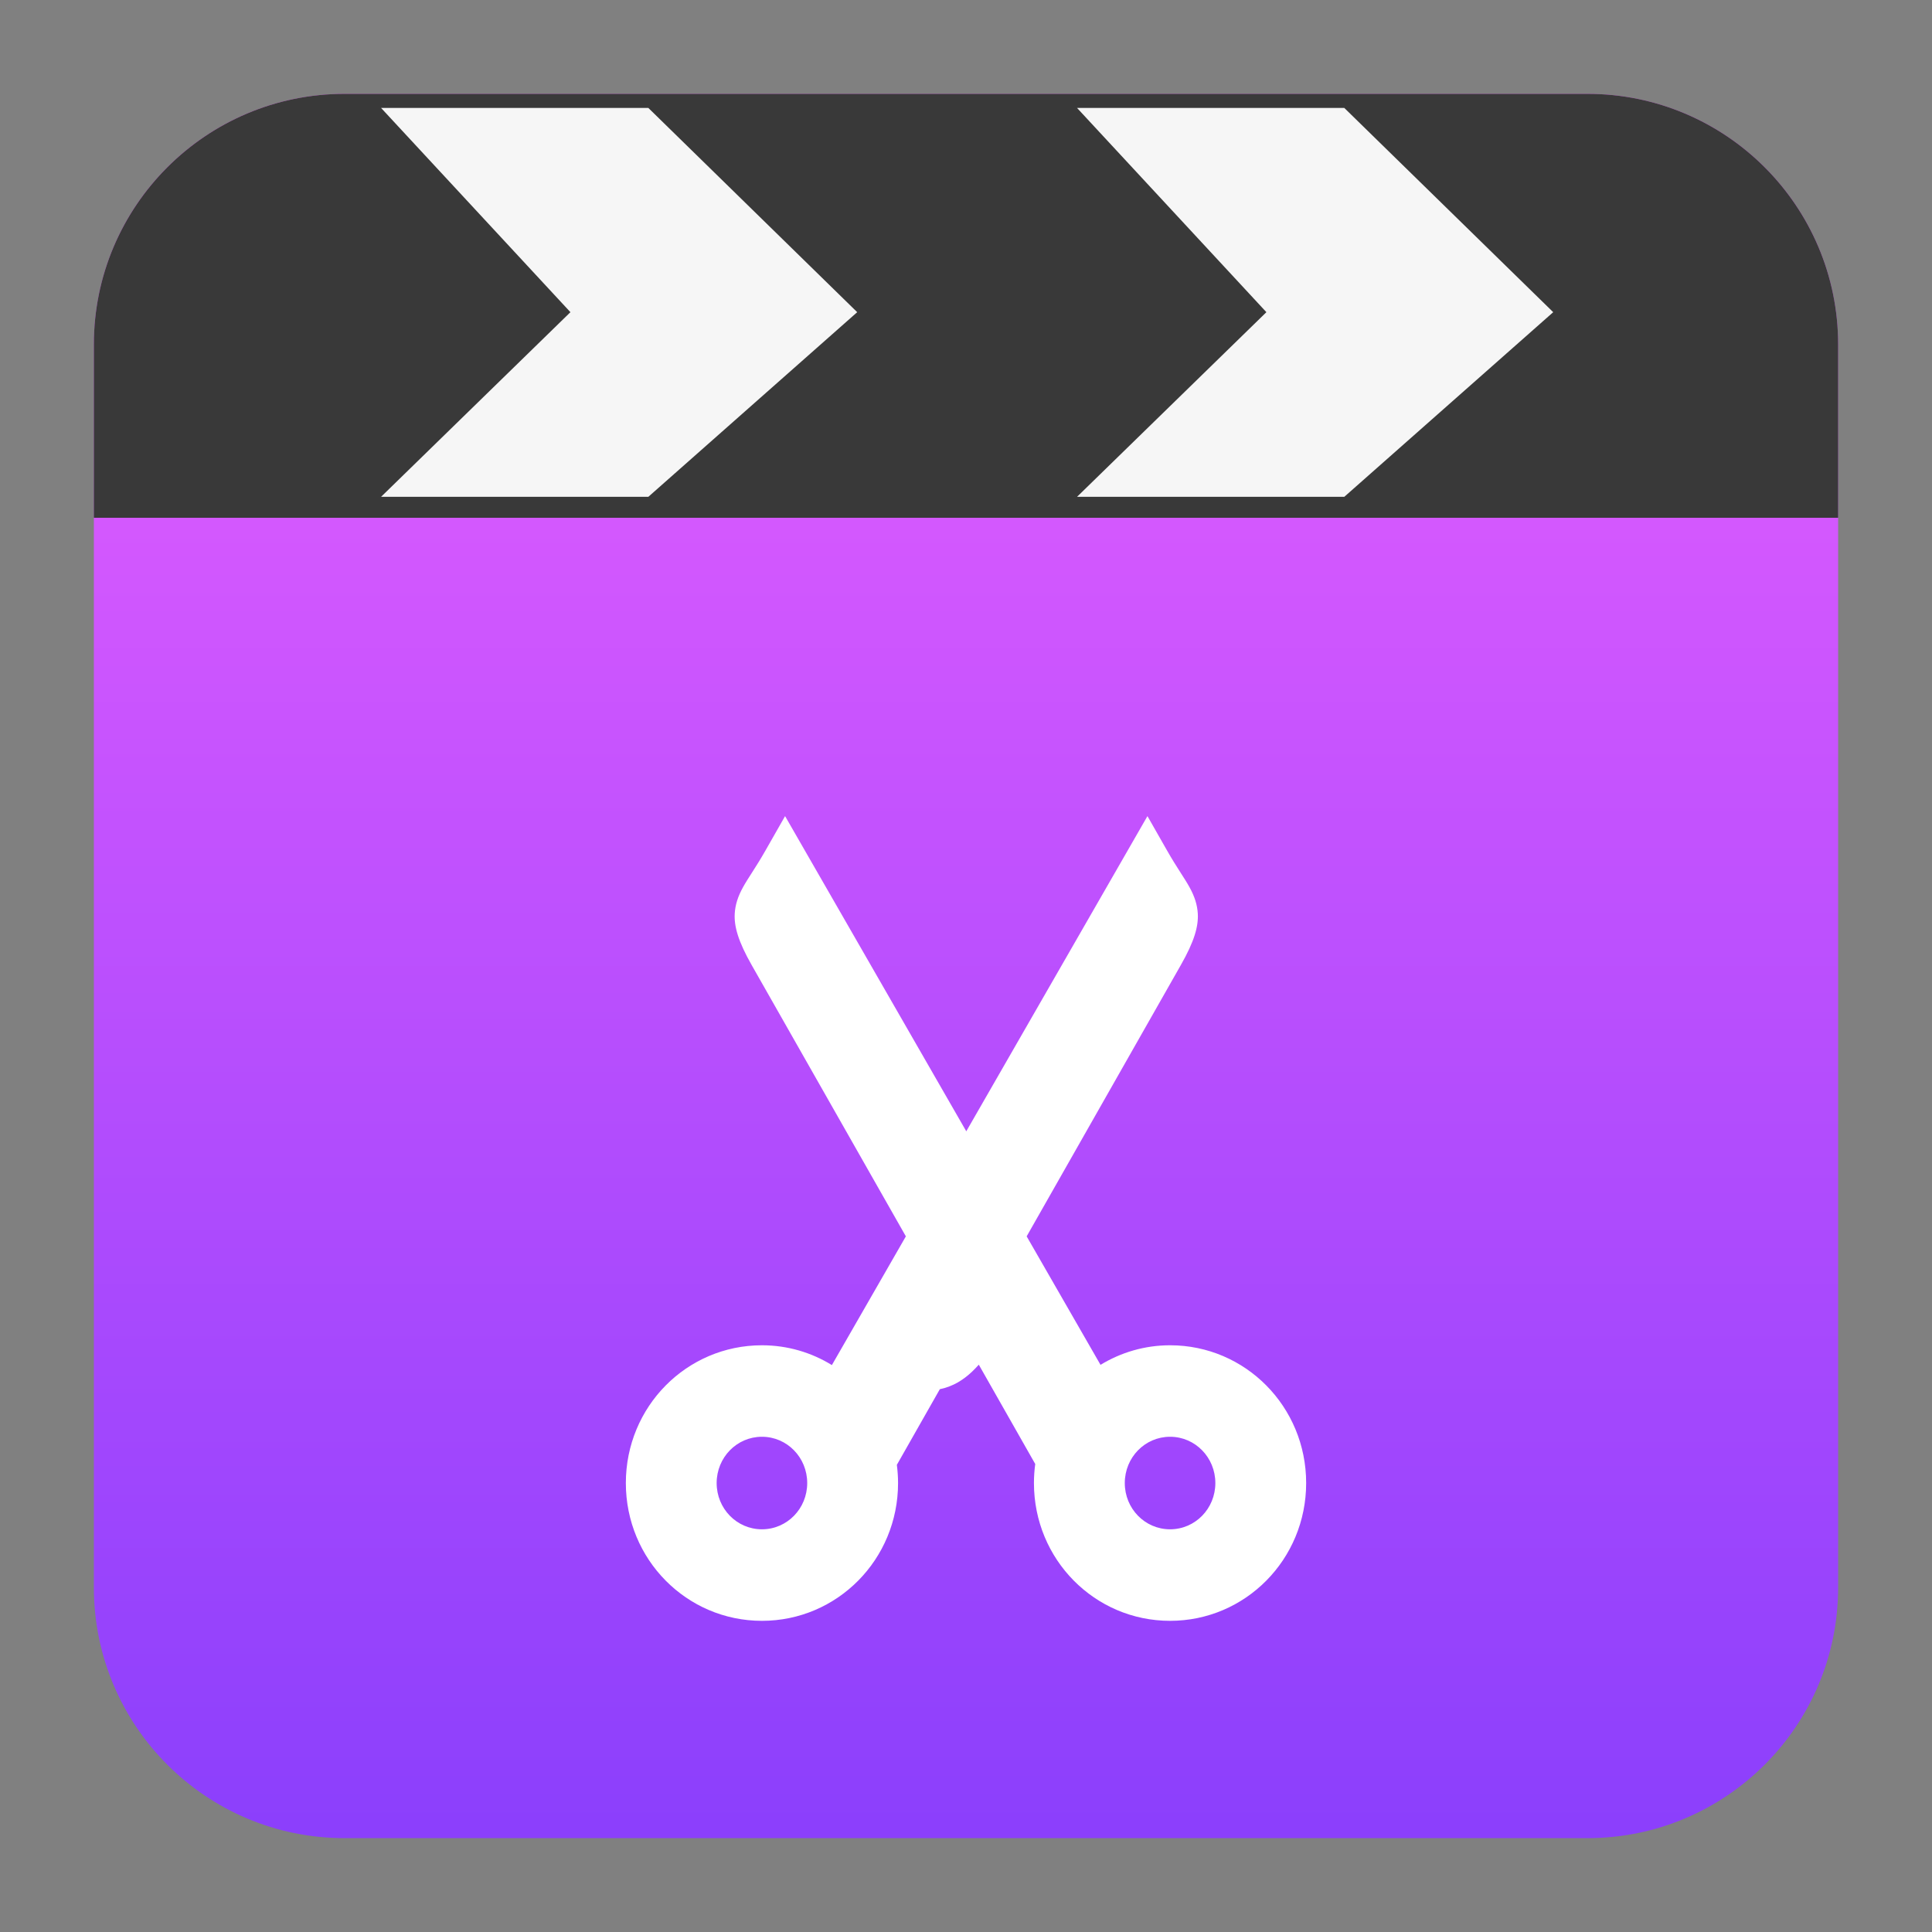
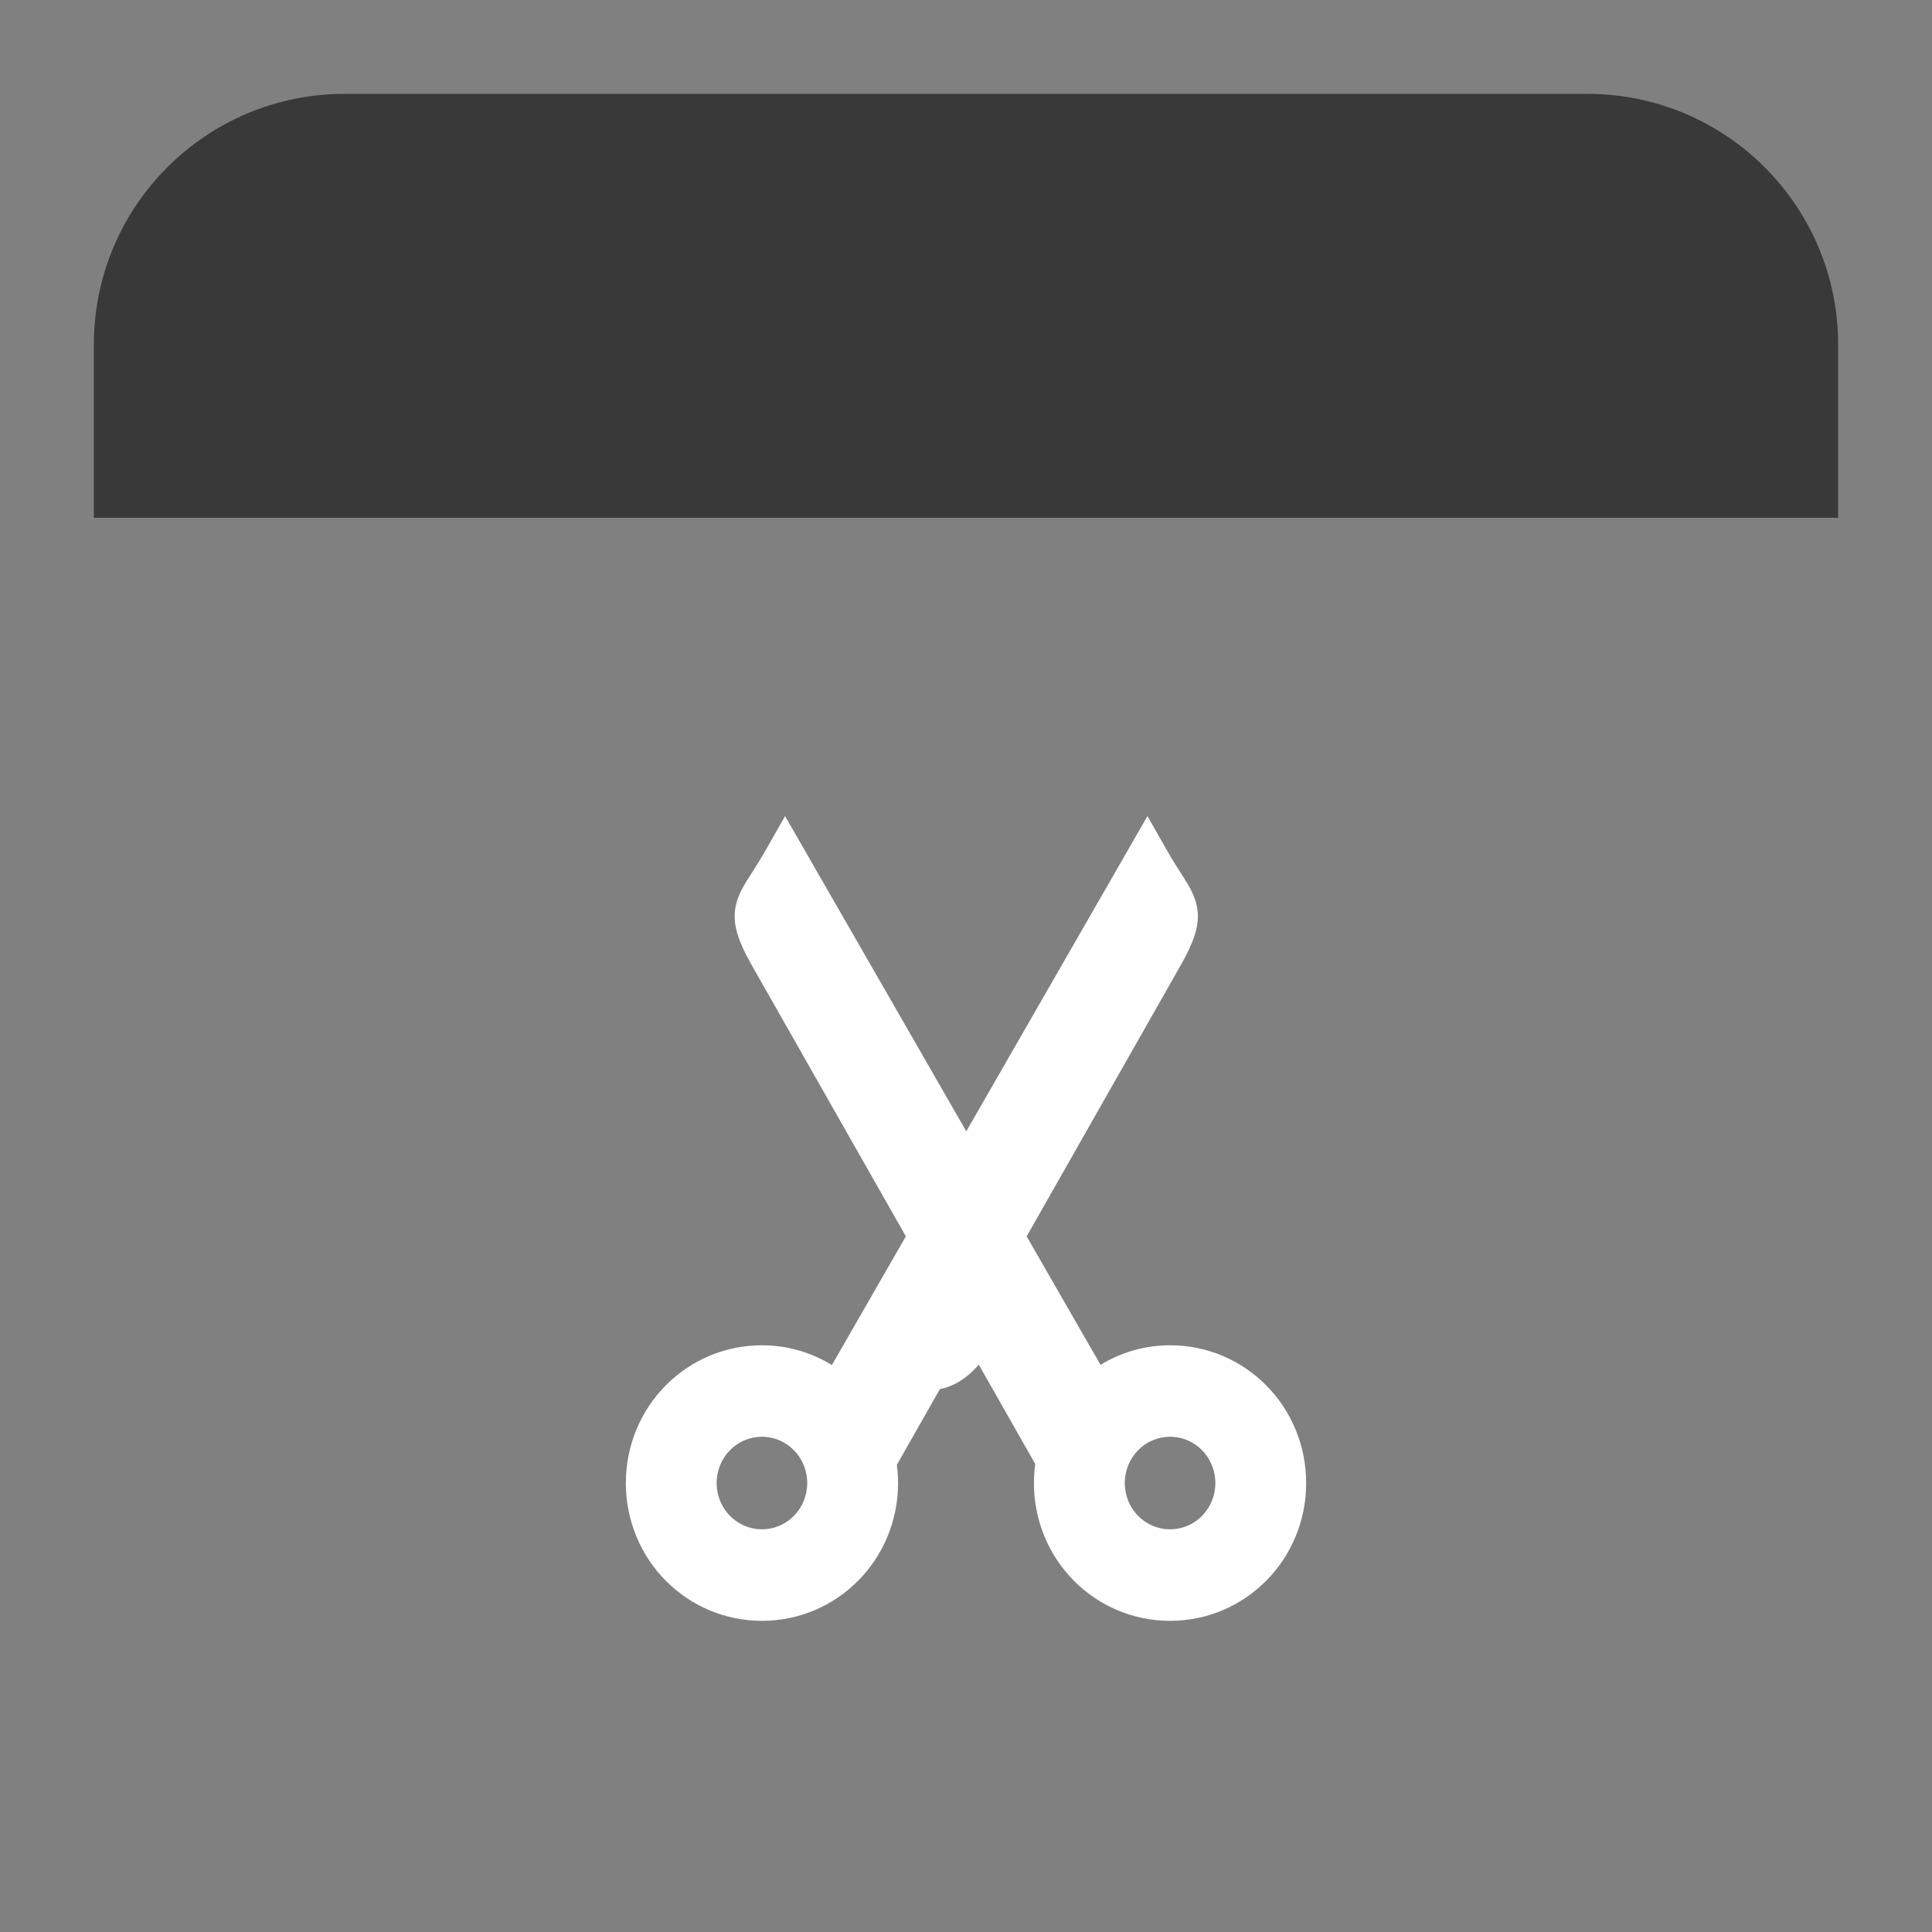
<svg xmlns="http://www.w3.org/2000/svg" clip-rule="evenodd" fill-rule="evenodd" stroke-linejoin="round" stroke-miterlimit="2" viewBox="0 0 48 48">
  <rect x="0" y="0" width="48" height="48" fill="#808080" stroke="none" />
  <linearGradient id="a" x2="1" gradientTransform="matrix(0 -43.337 43.337 0 302.963 45.669)" gradientUnits="userSpaceOnUse">
    <stop stop-color="#8b3ffc" offset="0" />
    <stop stop-color="#eb60ff" offset="1" />
  </linearGradient>
-   <path d="m45.668 8.56c0-3.438-2.79-6.228-6.228-6.228h-30.88c-3.438 0-6.228 2.79-6.228 6.228v30.88c0 3.438 2.79 6.228 6.228 6.228h30.88c3.438 0 6.228-2.79 6.228-6.228z" fill="url(#a)" />
  <path d="m24.318 33.905c-.053.058-.108.118-.168.174-.208.196-.458.364-.8.435 0 0-1.068 1.88-1.068 1.88.019.148.03.299.03.452 0 1.898-1.51 3.423-3.382 3.423-1.871 0-3.381-1.525-3.381-3.423s1.51-3.423 3.381-3.423c.638 0 1.231.18 1.738.492 0 0 1.838-3.198 1.838-3.198l-3.829-6.737c-.341-.598-.44-.969-.423-1.28.013-.224.08-.43.208-.661.123-.224.318-.49.554-.905l.489-.858 4.502 7.831 4.501-7.831.489.858c.236.415.431.681.554.905.128.231.195.437.208.661.017.311-.082.682-.423 1.279l-3.829 6.738 1.835 3.192c.505-.307 1.094-.486 1.728-.486 1.871 0 3.381 1.525 3.381 3.423s-1.51 3.423-3.381 3.423c-1.872 0-3.382-1.525-3.382-3.423 0-.161.011-.319.032-.473zm4.752 1.791c-.625 0-1.125.515-1.125 1.15s.5 1.149 1.125 1.149 1.125-.514 1.125-1.149-.5-1.15-1.125-1.15zm-10.14 0c-.625 0-1.125.515-1.125 1.15s.5 1.149 1.125 1.149 1.125-.514 1.125-1.149-.5-1.15-1.125-1.15z" fill="#fff" />
  <path d="m39.44 2.332c3.438 0 6.228 2.79 6.228 6.228v4.304h-43.336v-4.304c0-3.438 2.79-6.228 6.228-6.228z" fill="#393939" />
-   <path d="m26.759 12.343h6.64l5.19-4.587-5.19-5.074h-6.64l4.704 5.074zm-17.291 0h6.64l5.189-4.587-5.189-5.074h-6.64l4.704 5.074z" fill="#fff" fill-opacity=".95" />
</svg>